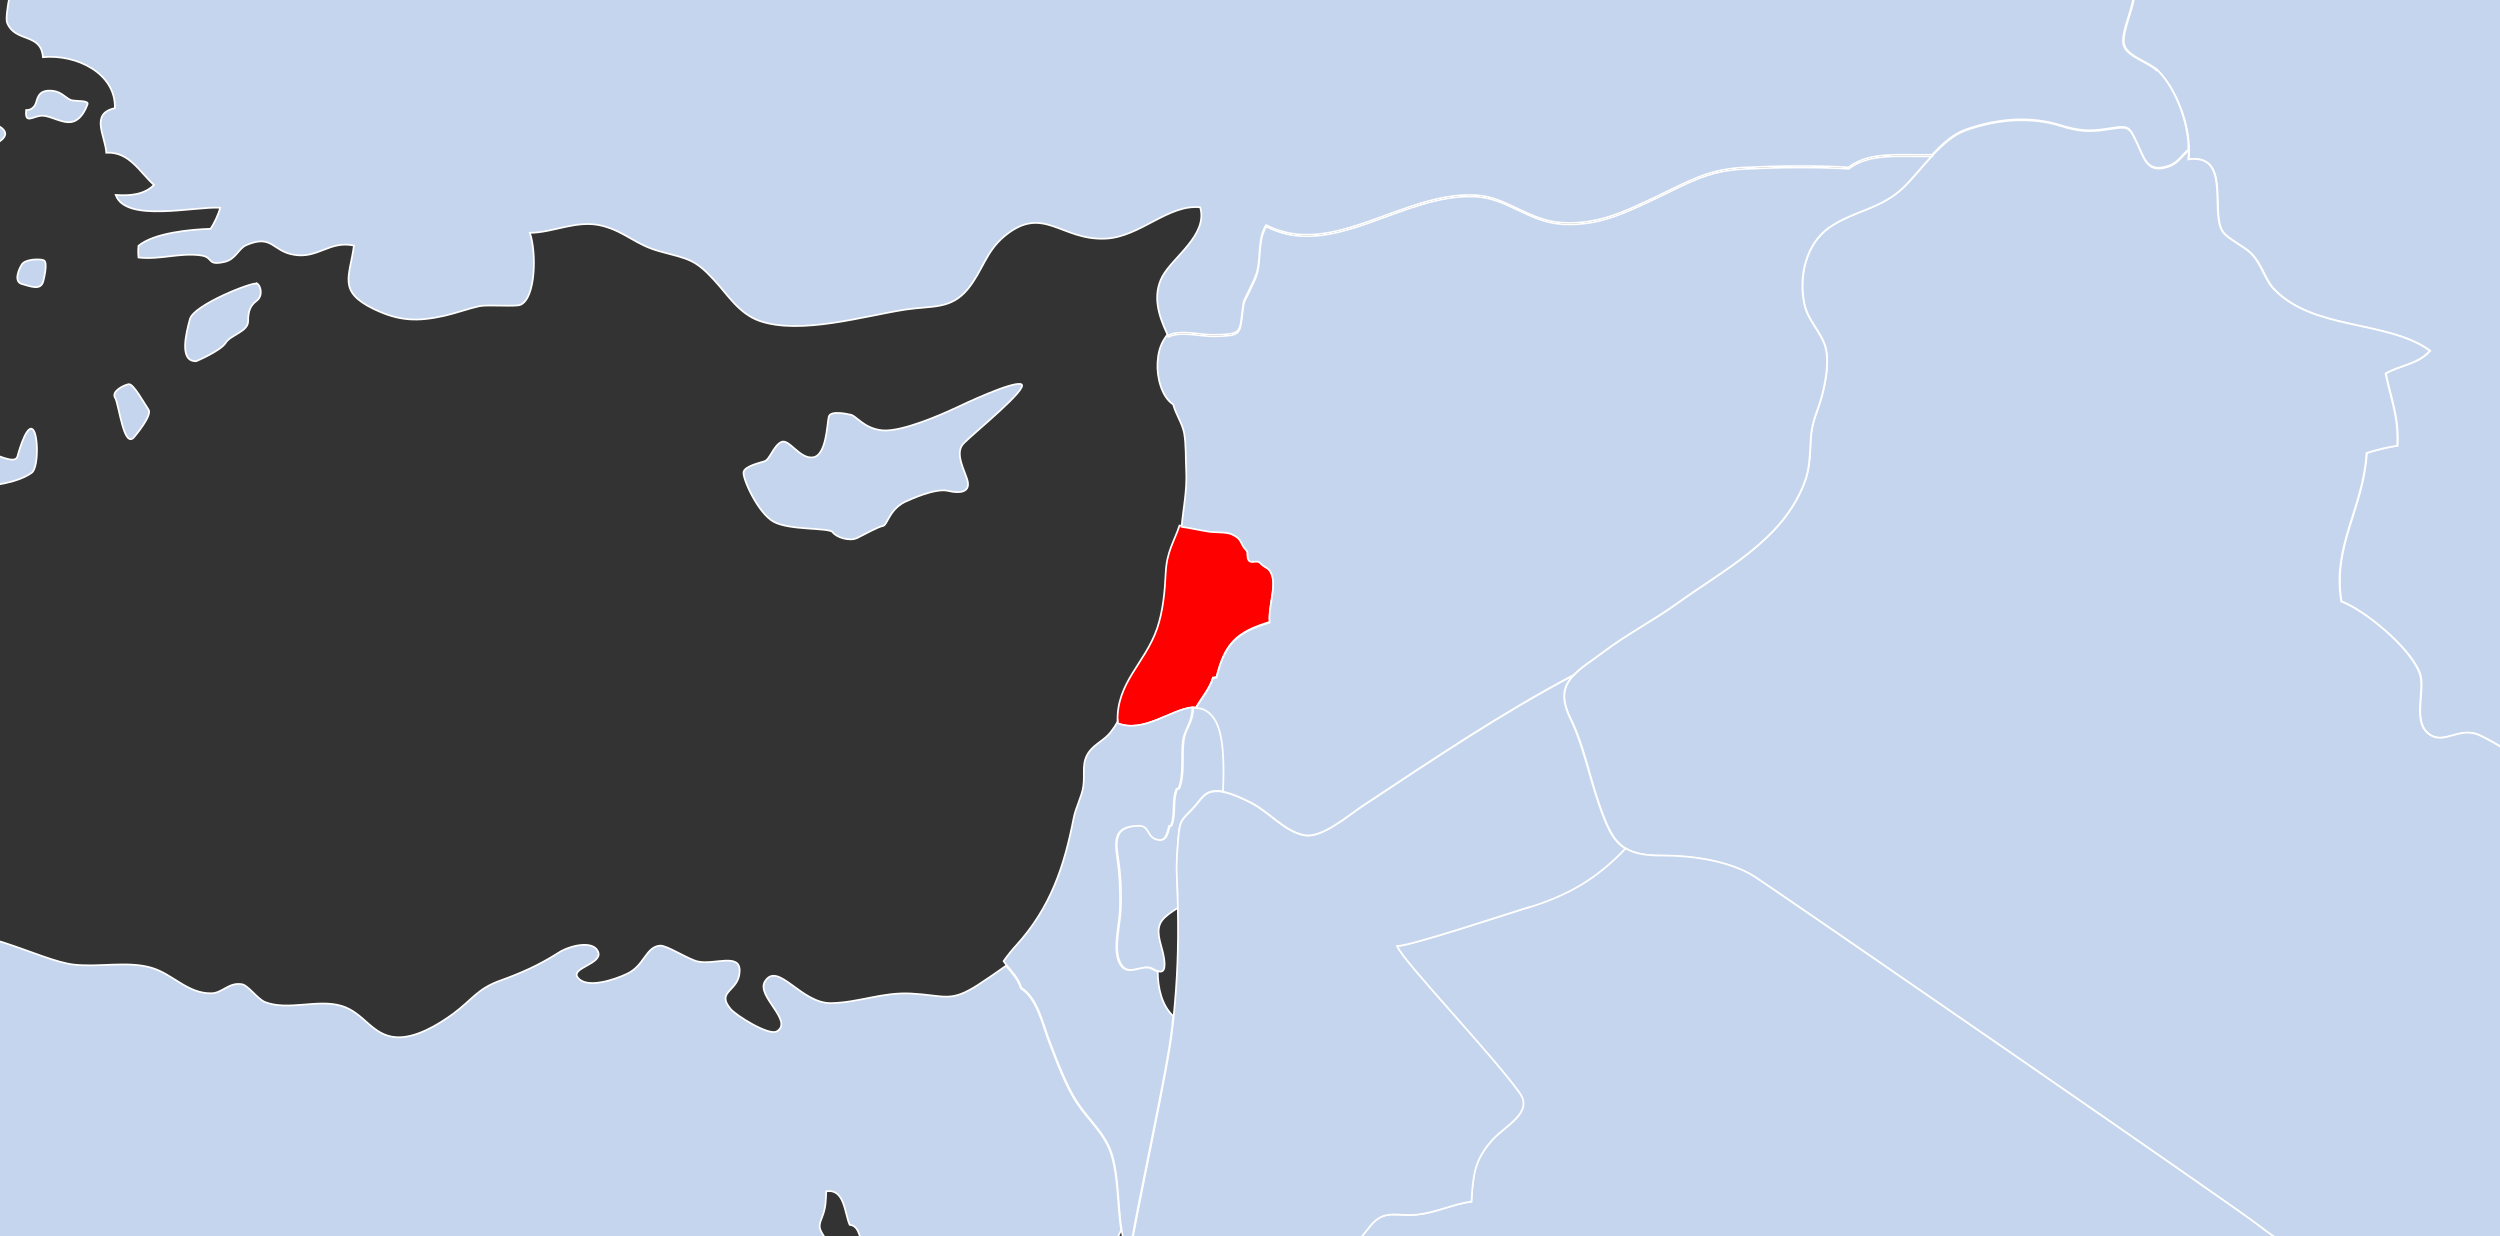
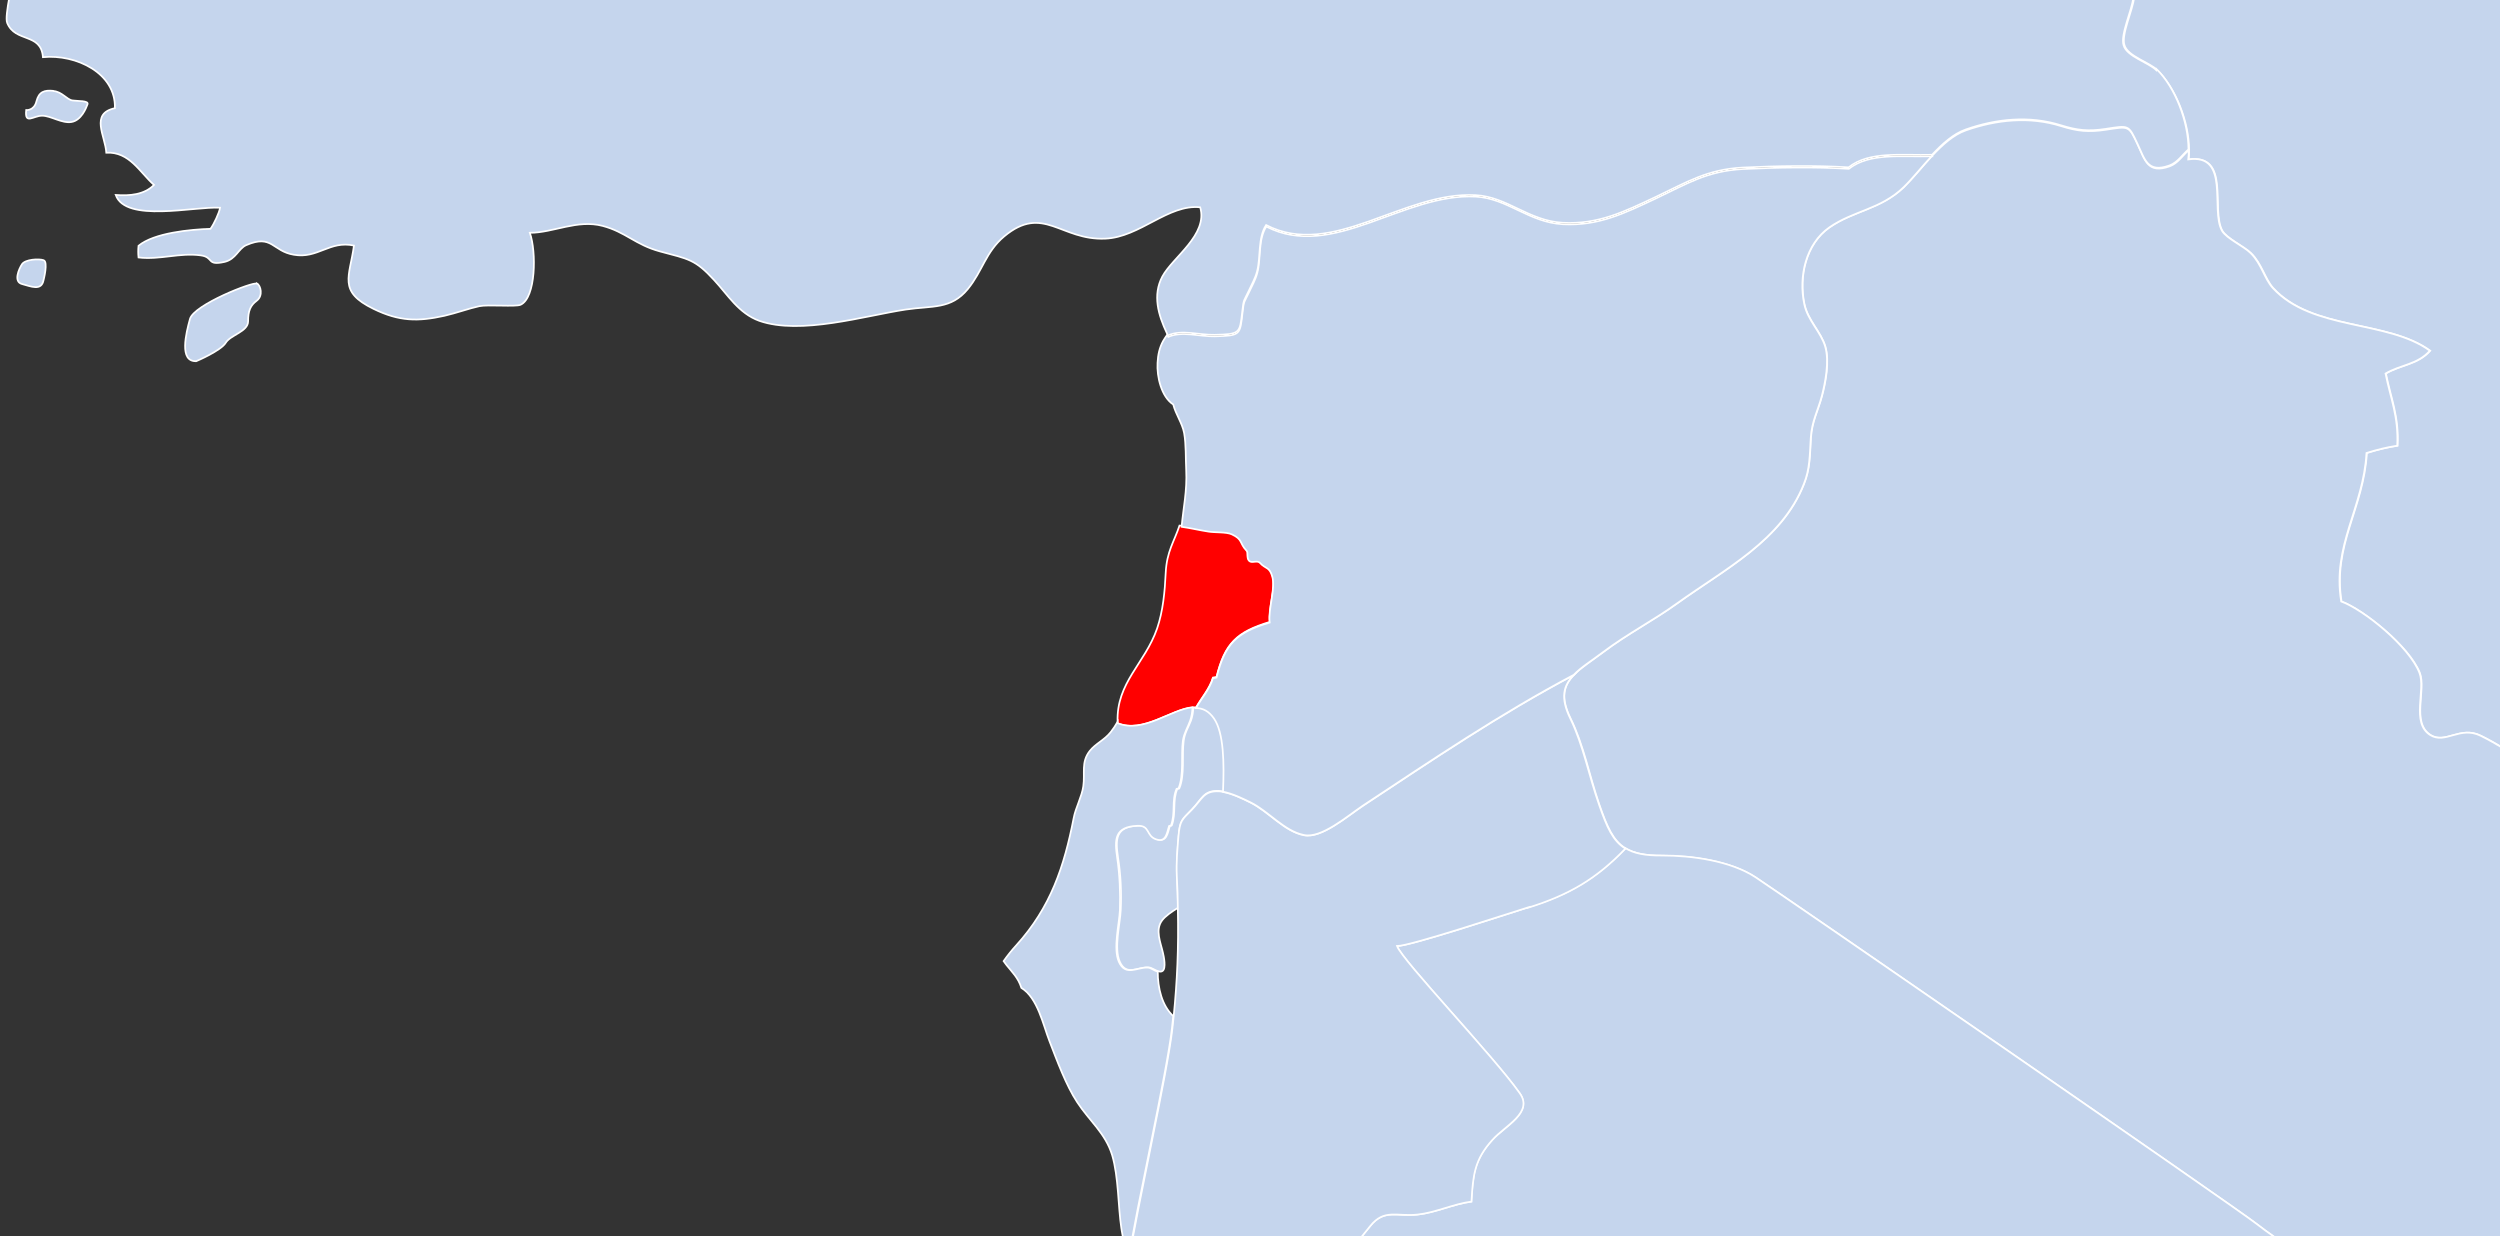
<svg xmlns="http://www.w3.org/2000/svg" width="1440" height="712" viewBox="0 0 1440 712" fill="none">
  <rect x="0" y="0" width="1440" height="712" fill="#333333" stroke="none" />
  <g clip-path="url(#clip0_1_32134)">
    <path d="M2640.73 901.798C2633.14 908.302 2630.97 901.799 2625.3 899.27C2618.44 896.259 2612.78 897.703 2606.03 900.233C2600.37 902.28 2592.9 902.28 2587.48 904.568C2582.29 906.736 2578.08 913.12 2573.02 915.77C2562.42 921.431 2556.88 922.515 2551.94 934.077C2547.6 944.194 2551.21 955.516 2542.9 963.586C2540.37 971.896 2545.55 982.254 2545.55 991.89C2545.55 1002.61 2540.25 1009.59 2541.09 1019.95C2533.74 1026.94 2522.18 1029.47 2511.7 1026.58C2506.03 1025.01 2496.76 1020.43 2491.82 1017.18C2485.79 1013.21 2481.82 1002.13 2472.78 1003.69C2473.99 1016.7 2461.82 1013.69 2455.19 1012.36C2447.24 1010.8 2437 1010.08 2428.57 1008.39C2422.3 1007.07 2410.86 1005.38 2402.91 1003.45C2394.59 1001.4 2387.73 995.383 2379.42 993.938C2369.54 992.251 2359.06 992.974 2349.18 992.372C2345.32 992.131 2339.06 992.733 2335.68 991.167C2332.31 989.601 2330.26 984.061 2327.25 982.616C2316.65 977.678 2314.72 986.349 2305.2 989.963C2293.64 994.419 2292.67 987.674 2282.91 984.061C2273.76 980.689 2261.11 982.375 2251.35 981.411C2246.41 980.929 2239.66 980.688 2235.21 979.243C2230.63 977.798 2229.54 973.342 2223.52 972.619C2221.71 939.497 2199.3 903.484 2184 875.301C2172.8 873.735 2168.1 862.534 2153.65 865.305C2144.25 867.111 2133.65 873.615 2125.33 878.433C2115.33 884.093 2104.85 885.659 2094.85 890.718C2084.01 896.258 2072.08 901.196 2062.32 907.098C2059.43 935.884 2039.92 918.059 2026.42 909.628C2017.39 903.967 2009.2 902.762 1998.59 902.04C1990.64 901.558 1976.91 904.087 1969.32 902.04C1959.56 899.51 1960.76 889.995 1953.53 884.816C1946.55 879.758 1934.14 881.805 1926.31 879.035C1919.32 876.505 1911.13 871.206 1905.47 866.87C1895.59 859.162 1897.03 856.271 1896.31 843.624C1895.47 827.726 1887.39 834.832 1874.02 830.255C1865.35 827.365 1858.36 820.741 1849.69 817.609C1838.6 813.755 1791.86 820.62 1793.18 803.276C1783.54 796.531 1779.45 780.152 1775.35 769.794C1769.69 754.979 1760.53 752.931 1751.74 740.766C1756.92 739.442 1761.26 735.949 1757.76 730.047C1742.46 729.083 1737.4 729.204 1733.55 714.029C1730.54 702.225 1727.52 695.36 1720.42 684.64C1709.69 668.622 1700.66 646.941 1685 635.981C1682.59 638.872 1679.82 640.678 1678.37 644.171C1663.19 645.616 1659.21 657.299 1644.16 647.182C1631.63 638.872 1630.9 621.528 1615.24 623.816C1617.65 636.944 1625.24 646.46 1606.81 650.796C1586.81 655.493 1599.1 635.379 1582.35 635.5C1581.63 635.5 1580.79 635.5 1579.82 635.62C1577.89 627.189 1569.34 627.43 1563.8 623.576C1558.01 619.601 1554.64 612.976 1551.63 606.472C1547.65 597.921 1548.02 588.768 1548.02 588.768C1548.5 585.997 1548.02 582.625 1547.78 579.855C1515.37 575.639 1512.72 535.893 1536.93 517.345C1532.59 509.998 1527.65 502.169 1525.85 493.738C1506.09 485.548 1499.58 463.025 1482.12 454.956C1463.56 446.404 1448.26 433.276 1428.99 423.761C1417.18 417.979 1408.75 428.699 1400.07 423.4C1388.75 416.294 1397.66 397.384 1393.81 387.507C1387.66 372.211 1361.52 351.254 1348.75 346.437C1343.45 314.038 1361.52 292.719 1363.33 260.923C1369.59 258.995 1374.29 257.791 1381.04 256.707C1381.88 239.845 1377.18 229.607 1374.29 215.154C1383.09 209.975 1392.6 210.095 1399.83 202.026C1375.37 184.2 1332 190.584 1309.35 165.893C1304.54 160.473 1302.85 151.921 1296.58 145.778C1292.61 141.924 1282.61 137.348 1280.08 132.892C1273.33 120.847 1285.14 88.448 1260.68 91.82C1260.92 90.134 1260.92 88.327 1260.92 86.521C1260.92 70.502 1253.21 50.629 1242.49 40.271C1237.91 35.815 1225.62 32.442 1223.7 26.059C1221.65 19.916 1228.64 5.583 1229.24 -1.523C1231.77 -27.659 1216.47 -31.875 1212.73 -54.638C1211.41 -63.31 1211.53 -75.234 1209.12 -84.026C1206.47 -93.3 1198.4 -98.118 1200.2 -109.199C1206.71 -110.765 1213.22 -111.969 1219.72 -113.535C1220.32 -122.568 1216.35 -137.262 1225.5 -140.755C1226.95 -141.357 1228.27 -141.477 1229.48 -141.357C1232.97 -141.116 1235.74 -138.948 1238.39 -136.419C1241.77 -133.408 1244.9 -130.035 1249.12 -129.433C1256.35 -108.476 1263.57 -95.107 1287.55 -89.085C1288.87 -54.879 1363.81 -54.638 1382.72 -65.96C1389.95 -70.296 1391.64 -79.931 1397.78 -85.712C1402.84 -90.651 1413.32 -94.505 1419.35 -100.768C1425.85 -107.392 1431.64 -113.053 1439.95 -116.786C1449.23 -120.882 1458.62 -116.787 1462.36 -129.433C1473.68 -124.013 1482.12 -111.969 1485.49 -100.647C1468.26 -94.505 1487.9 -81.617 1496.09 -78.245C1458.98 -63.19 1496.09 -42.835 1513.68 -32.477C1518.98 -29.465 1525.61 -25.732 1531.51 -21.275C1535.85 -18.023 1539.7 -14.29 1542.11 -10.074C1550.43 4.379 1540.67 15.7 1542.84 31.358C1560.06 29.069 1554.76 38.825 1564.04 45.088C1570.18 49.183 1583.07 51.472 1590.18 51.833C1601.51 52.435 1610.66 47.136 1618.98 48.582C1625.6 49.786 1634.4 57.855 1642.95 59.542C1639.82 87.725 1673.67 92.664 1694.15 98.084C1719.21 104.708 1738.61 117.716 1767.88 116.029C1791.98 114.584 1816.19 105.069 1841.13 101.336C1853.3 99.529 1866.07 95.433 1879.68 97.601C1891.85 99.528 1901.01 106.274 1914.14 101.095C1915.59 82.185 1906.07 68.695 1902.57 52.074C1903.18 52.436 1903.78 52.797 1904.5 53.038C1912.69 37.501 1937.51 49.304 1949.68 39.548C1955.22 35.092 1956.31 27.384 1959.8 21.482C1964.98 12.81 1969.08 13.653 1977.03 9.317C1990.16 2.091 2001.97 -8.147 2015.1 -15.133C2030.64 -23.444 2049.07 -12.604 2065.94 -15.253C2065.58 -20.071 2067.02 -22.6 2069.55 -25.13C2068.95 -43.196 2108.47 -30.67 2116.18 -26.454C2130.15 -18.626 2141.72 -6.461 2157.5 -2.727C2157.5 -2.125 2157.74 -1.402 2157.86 -0.68C2175.69 3.054 2195.69 23.89 2213.76 20.277C2225.45 17.989 2231.83 12.931 2243.52 20.037C2253.28 25.939 2257.86 32.804 2271.11 29.07C2269.06 38.826 2264 45.089 2275.32 50.629C2284.12 54.965 2296.05 50.629 2305.56 52.074C2321.59 54.604 2331.1 68.093 2339.42 80.138C2345.44 88.689 2345.08 96.879 2355.56 99.649C2365.08 102.179 2376.4 97.722 2386.16 99.649C2407.85 103.985 2403.03 124.821 2403.27 143.611C2403.39 156.016 2407.97 168.422 2414.96 178.9C2412.91 184.2 2413.27 194.197 2413.03 198.653C2412.67 206.241 2411.94 215.636 2413.03 223.103C2414.23 230.209 2418.81 234.665 2415.92 242.976C2413.15 250.443 2392.19 261.765 2383.99 258.754C2383.03 269.112 2400.14 269.714 2399.78 280.554C2399.65 285.01 2393.75 289.347 2392.19 292.478C2388.69 299.585 2389.78 296.333 2390.26 303.8C2391.46 324.998 2397.12 347.641 2423.99 345.473C2425.56 362.335 2399.77 369.321 2400.86 388.11C2401.7 402.443 2417.36 418.341 2422.55 432.312C2424.95 438.696 2429.53 449.777 2430.26 456.401C2430.74 461.46 2427.97 463.266 2427.73 466.157C2427.49 470.252 2428.21 471.817 2429.05 477.117C2430.02 483.621 2429.05 498.917 2432.66 504.096C2438.69 512.768 2448.57 510.118 2458.33 510.118C2472.66 510.118 2485.8 509.516 2498.45 515.177C2502.06 529.63 2509.53 544.806 2510.97 560.102C2511.7 567.208 2512.9 581.18 2510.01 587.322C2507.24 593.344 2500.01 596.114 2497.48 602.859C2497.48 602.859 2498.69 610.688 2490.13 616.349C2481.46 622.01 2475.19 632.488 2470.25 640.437C2465.43 648.025 2456.52 655.132 2453.63 662.599C2454.23 662.72 2454.71 662.84 2455.31 662.96C2456.16 672.234 2467.6 684.76 2472.42 690.782C2480.01 700.056 2484.83 708.006 2490.98 717.762C2496.64 726.916 2503.5 737.996 2511.21 745.464C2518.32 752.45 2536.15 752.209 2538.8 763.651C2549.04 769.553 2562.06 764.614 2571.93 770.034C2576.27 772.443 2579.28 777.02 2583.86 779.188C2588.32 781.235 2598.08 779.67 2600.25 783.885C2601.09 785.692 2598.92 798.699 2599.28 802.192C2600.01 808.214 2601.69 813.514 2603.14 819.416C2606.15 831.219 2604.34 843.263 2609.52 854.344C2616.63 855.307 2622.17 850.851 2629.28 853.862C2631.81 854.946 2642.65 861.089 2643.98 863.016C2646.75 866.87 2646.03 878.914 2646.27 883.611C2646.63 889.754 2646.51 897.342 2641.21 901.919L2640.73 901.798Z" fill="#C5D5ED" stroke="white" stroke-miterlimit="10" />
    <path d="M1582.11 635.379C1579.58 642.003 1576.81 648.507 1573.32 651.638C1571.87 652.843 1570.43 653.807 1568.86 654.409C1555.61 659.347 1536.57 643.689 1522.24 649.47C1508.38 655.252 1491.27 663.081 1485.25 678.497C1481.64 687.771 1483.2 695.72 1476.7 704.513C1472 710.896 1465.37 718.845 1459.95 724.145C1459.59 724.506 1459.11 724.868 1458.63 725.229C1446.7 734.383 1419.95 729.806 1403.45 729.806C1384.17 729.806 1360.92 733.058 1342.37 728.601C1327.79 724.988 1312.25 714.63 1299.96 705.115C1286.83 694.877 1026.12 515.056 1011.3 505.421C996.845 495.906 974.437 492.895 957.57 492.895C947.812 492.895 941.306 491.57 936.366 488.679C929.138 484.343 925.644 476.154 921.186 463.387C915.404 446.645 912.271 429.301 904.681 413.884C898.658 401.599 900.706 394.734 906.609 388.712C910.706 384.496 916.729 380.642 923.356 375.704C937.692 364.864 952.269 357.517 966.123 347.52C993.953 327.526 1026.36 311.267 1039.13 278.748C1042.63 270.076 1042.5 262.367 1043.11 252.25C1043.71 242.494 1047.2 236.713 1049.49 228.041C1051.54 220.573 1053.95 208.168 1051.42 199.616C1048.89 191.065 1041.42 184.681 1039.37 175.166C1036 159.268 1040.22 140.358 1053.83 130.964C1067.93 121.208 1083.22 120.606 1096.6 107.839C1101.9 102.66 1107.2 95.915 1112.98 89.652C1118.89 83.389 1125.15 77.608 1132.38 75.078C1149.85 68.936 1169 66.889 1187.32 72.67C1196.59 75.561 1202.86 76.283 1213.1 74.717C1226.47 72.67 1226.11 72.188 1231.41 83.509C1235.51 92.181 1237.07 100.372 1249.72 95.795C1254.42 94.109 1257.19 89.531 1260.69 86.52C1260.69 88.327 1260.69 90.134 1260.45 91.82C1284.9 88.448 1273.09 120.847 1279.84 132.891C1282.37 137.348 1292.37 141.804 1296.35 145.778C1302.61 151.921 1304.3 160.593 1309.12 165.893C1331.77 190.583 1375.14 184.2 1399.59 202.025C1392.36 210.095 1382.85 209.974 1374.05 215.153C1376.94 229.606 1381.64 239.844 1380.8 256.706C1374.05 257.79 1369.35 258.995 1363.09 260.922C1361.28 292.719 1343.21 314.037 1348.51 346.436C1361.4 351.134 1387.55 372.211 1393.57 387.507C1397.42 397.263 1388.51 416.293 1399.83 423.4C1408.51 428.819 1416.94 417.979 1428.75 423.76C1448.02 433.275 1463.33 446.404 1481.88 454.955C1499.35 462.905 1505.85 485.548 1525.61 493.738C1527.42 502.169 1532.48 509.998 1536.69 517.345C1512.48 535.893 1515.13 575.639 1547.54 579.855C1547.9 582.625 1548.26 585.997 1547.78 588.767C1547.78 588.767 1547.54 597.921 1551.39 606.472C1554.4 613.096 1557.9 619.601 1563.56 623.575C1569.1 627.43 1577.78 627.068 1579.58 635.62C1580.55 635.499 1581.39 635.499 1582.11 635.499V635.379Z" fill="#C5D5ED" stroke="white" stroke-miterlimit="10" />
    <path d="M2111.6 1329.01C2109.31 1368.15 2115.09 1404.53 2076.06 1420.55C2050.16 1431.14 1981.61 1453.91 1905.35 1477.39C1786.56 1514.13 1649.34 1553.15 1626.21 1552.19C1589.22 1613.49 1540.31 1676.61 1506.09 1720.69C1505.85 1695.28 1505.97 1671.19 1483.56 1657.34C1467.18 1647.22 1441.64 1640.71 1422.96 1632.89C1404.89 1625.42 1381.88 1613.25 1362.12 1610.24C1348.39 1608.07 1337.31 1612.29 1324.54 1606.15C1313.57 1600.85 1318.99 1585.19 1298.87 1591.21C1293.21 1612.29 1267.07 1625.9 1291.4 1649.51C1285.38 1663.48 1273.09 1687.09 1252.49 1680.82C1250.93 1679.74 1249.48 1678.65 1248.28 1677.81C1240.93 1671.67 1240.81 1667.09 1234.9 1656.85C1228.76 1646.38 1232.97 1633.01 1213.22 1636.98C1217.07 1616.51 1194.54 1601.09 1182.98 1588.8C1177.56 1583.02 1167.92 1578.33 1162.01 1570.62C1154.3 1560.5 1155.27 1555.32 1149.25 1544.36C1138.64 1525.21 1128.88 1519.91 1122.38 1495.46C1116.96 1475.11 1108.4 1461.25 1097.56 1444.51C1095.87 1442.95 1092.98 1444.75 1091.05 1443.79C1089.13 1434.52 1081.3 1430.06 1071.54 1429.1C1070.81 1412.23 1054.79 1415.61 1048.65 1403.08C982.386 1411.51 965.038 1302.03 963.472 1258.55C962.508 1230.73 948.292 1207.36 936.485 1180.62C927.45 1160.27 909.137 1133.29 890.584 1114.14C889.62 1113.17 890.584 1111.13 889.862 1110.04C876.85 1094.02 864.561 1121 846.731 1111.73C837.815 1107.15 833.96 1093.66 832.033 1087.04C828.901 1075.96 834.804 1068.73 834.202 1060.9C832.636 1041.51 819.745 1027.3 810.348 1011.28C792.759 981.411 760.109 959.731 750.592 924.441C749.266 924.2 747.821 923.959 746.496 923.598C742.52 898.305 713.365 873.494 701.438 848.441C693.607 831.941 661.441 788.22 641.562 804.119C637.707 785.691 636.381 744.74 650.116 726.674C649.995 727.878 649.874 728.842 649.754 729.685C650.477 729.926 651.2 730.167 652.044 730.408C668.549 735.346 721.437 745.102 735.773 746.306C755.531 747.992 777.097 721.254 789.144 706.198C797.216 696.081 804.564 700.899 816.491 699.574C826.732 698.49 837.214 693.432 847.454 692.107C848.297 676.57 849.261 667.898 859.502 656.576C866.971 648.386 883.234 640.919 875.283 629.718C859.983 608.038 807.937 553.597 804.564 544.925C812.154 544.925 867.694 526.618 880.464 522.523C903.836 515.176 919.619 506.022 936.244 488.558C941.063 491.569 947.689 492.894 957.448 492.774C974.435 492.774 996.722 495.785 1011.18 505.3C1026 515.056 1286.71 694.757 1299.84 704.994C1312.25 714.63 1327.67 724.987 1342.25 728.48C1360.8 732.936 1384.05 729.685 1403.33 729.685C1419.95 729.685 1446.58 734.262 1458.5 725.108C1461.27 726.433 1464.05 727.878 1466.82 728.601C1475.01 730.889 1482.72 733.539 1491.27 735.345C1505.01 738.236 1522.48 743.776 1533.92 751.123C1535.37 758.952 1533.8 768.588 1536.57 775.935C1543.68 775.694 1552.23 768.949 1558.5 765.456C1562.72 763.168 1567.05 760.037 1571.27 758.23C1573.56 757.266 1576.45 757.145 1579.46 757.025C1583.68 759.795 1588.5 761.843 1593.44 762.927C1599.46 777.742 1607.41 803.276 1617.89 811.827C1617.77 835.434 1649.1 828.086 1661.99 837.722C1658.73 838.685 1656.08 840.011 1652.95 841.215C1653.07 848.683 1669.34 863.738 1675 869.64C1684.52 879.516 1692.35 887.947 1700.78 897.703C1712.34 911.193 1716.56 918.9 1718.37 936.244C1720.06 952.143 1715.96 959.972 1722.83 975.148C1728.73 988.517 1742.1 994.659 1749.69 1005.14C1758.25 1016.94 1759.93 1035.37 1768.01 1045.49C1770.17 1048.14 1773.06 1050.54 1776.32 1052.71C1784.63 1058.01 1795.71 1061.75 1804.15 1065.12C1813.79 1068.97 1818.48 1070.42 1821.13 1072.83C1824.87 1075.96 1824.99 1080.66 1828.97 1094.63C1834.27 1094.63 1837.64 1097.64 1842.34 1098C1841.86 1098.24 1841.49 1098.48 1841.01 1098.84C1823.78 1111.25 1855.35 1151.96 1860.17 1168.34C1869.44 1200.01 1889.08 1200.98 1918.84 1209.77C1949.08 1218.8 1978.72 1222.66 2011.73 1224.46C2027.63 1225.31 2044.74 1225.43 2060.64 1224.46C2076.66 1223.5 2085.46 1212.06 2098.11 1212.78C2098.11 1213.5 2098.11 1214.23 2098.11 1214.95C2097.99 1234.82 2111.36 1247.71 2112.08 1268.43C2112.8 1288.42 2112.68 1309.14 2111.6 1328.89V1329.01Z" fill="#C5D5ED" stroke="white" stroke-miterlimit="10" />
    <path d="M731.319 358.241C712.284 364.023 705.537 370.527 700.718 389.918C700.115 390.038 699.393 390.159 698.67 390.279C696.743 396.783 692.044 401.962 688.911 407.503C688.188 407.503 687.587 407.503 686.864 407.503C674.455 408.707 658.431 422.558 643.733 416.657C643.733 416.416 643.733 416.175 643.733 415.934C642.89 393.17 659.516 382.209 666.503 361.975C669.876 352.099 670.961 340.657 671.443 329.937C672.045 317.532 676.383 311.871 679.395 302.717C679.877 302.717 680.238 302.718 680.72 302.958C685.9 303.681 690.718 304.885 696.26 305.728C699.633 306.21 706.5 305.728 709.633 307.294C716.138 310.305 713.971 312.232 718.187 316.809C719.272 317.893 717.946 320.904 719.633 322.591C721.079 324.156 724.091 321.868 725.898 323.795C729.03 327.288 731.319 325.963 732.885 331.383C735.054 338.489 730.476 350.171 731.439 358.121L731.319 358.241Z" fill="#FF0000" stroke="white" stroke-miterlimit="10" />
    <path d="M704.576 455.919C703.733 455.799 702.888 455.679 702.165 455.558C693.25 455.197 692.528 460.015 686.625 466.157C680.842 472.179 679.637 472.3 678.915 481.454C678.312 488.801 677.588 496.749 677.95 504.096C678.191 510.721 678.432 516.984 678.553 522.886C674.939 525.054 671.083 527.824 669.397 530.112C665.18 535.653 668.554 542.879 669.879 548.901C670.361 550.949 671.806 557.693 669.638 559.259C669.035 559.741 668.193 559.741 667.349 559.5C665.422 559.019 663.373 557.332 661.565 557.212C655.542 556.851 648.795 562.632 644.94 553.839C641.566 546.131 645.181 532.16 645.543 524.211C646.025 514.093 645.543 503.615 643.976 493.859C642.41 483.26 642.53 476.154 655.421 475.551C663.131 475.19 660.361 481.333 666.505 483.38C672.047 485.187 672.529 480.008 673.854 475.672C674.216 475.672 674.456 475.672 674.938 475.431C677.588 468.205 675.179 461.219 678.191 454.233C678.552 454.233 678.915 454.113 679.276 454.113C682.529 446.525 680.722 434.962 681.806 426.652C682.408 421.954 684.456 419.064 686.022 414.969C686.866 412.56 687.227 410.151 687.347 407.622C688.07 407.622 688.673 407.622 689.396 407.622C693.372 407.622 696.865 409.308 699.757 413.644C705.419 421.834 705.66 439.539 704.938 455.799L704.576 455.919Z" fill="#C5D5ED" stroke="white" stroke-miterlimit="10" />
    <path d="M880.587 522.524C867.696 526.499 812.277 544.926 804.687 544.926C807.94 553.598 860.105 608.039 875.406 629.719C883.357 640.92 866.973 648.267 859.624 656.577C849.384 667.899 848.42 676.691 847.577 692.108C837.336 693.433 826.854 698.491 816.614 699.575C804.687 700.9 797.339 696.082 789.267 706.2C777.22 721.255 755.654 747.994 735.896 746.307C721.559 745.103 668.671 735.347 652.166 730.409C651.805 728.964 651.322 727.398 650.84 725.952C650.84 725.952 650.6 725.229 650.479 724.868C654.335 698.732 672.526 617.554 675.297 592.381C675.538 590.093 675.779 587.684 676.02 585.516C678.068 564.92 678.911 546.613 678.429 523.126C678.429 517.225 678.189 510.962 677.828 504.337C677.466 496.87 678.188 489.041 678.791 481.694C679.634 472.54 680.719 472.3 686.501 466.398C692.525 460.256 693.247 455.438 702.042 455.799C702.885 455.799 703.609 455.919 704.452 456.16C709.753 457.124 715.897 460.014 720.354 462.303C730.956 467.602 739.631 478.804 751.076 481.092C761.075 483.139 776.134 470.011 784.929 464.23C825.047 437.732 863.721 411.476 906.489 388.833C900.586 394.855 898.538 401.72 904.561 414.005C912.031 429.422 915.163 446.765 921.066 463.507C925.524 476.394 929.018 484.465 936.246 488.8C919.5 506.265 903.838 515.418 880.466 522.765L880.587 522.524Z" fill="#C5D5ED" stroke="white" stroke-miterlimit="10" />
    <path d="M686.863 407.742C686.742 410.271 686.38 412.681 685.536 415.089C684.09 419.184 682.043 422.075 681.32 426.772C680.236 435.083 682.043 446.525 678.79 454.233C678.429 454.233 678.068 454.233 677.706 454.354C674.695 461.34 677.224 468.325 674.453 475.551C674.092 475.551 673.731 475.672 673.37 475.792C672.044 480.128 671.561 485.307 666.019 483.501C659.875 481.453 662.647 475.19 654.936 475.672C642.046 476.274 641.924 483.501 643.49 493.979C644.936 503.856 645.418 514.334 645.057 524.331C644.695 532.28 641.082 546.251 644.455 553.96C648.31 562.632 655.057 556.971 661.081 557.332C662.888 557.332 664.936 559.26 666.863 559.621C666.863 569.136 669.273 579.253 675.778 585.275C675.537 587.564 675.296 589.852 675.055 592.141C672.284 617.434 653.972 698.492 650.238 724.628C648.551 719.328 646.865 714.269 646.021 708.368C646.021 708.368 646.021 707.886 645.901 707.524C643.973 694.757 644.334 678.016 640.599 665.369C636.744 652.723 627.468 645.617 620.481 634.898C614.096 625.262 608.794 610.809 604.457 599.608C600.842 590.334 597.71 574.796 588.313 569.015C586.506 563.234 583.133 560.103 579.76 555.887C579.158 555.164 578.676 554.442 578.073 553.599C580.362 550.347 582.772 547.336 585.422 544.445C605.18 522.645 613.011 499.038 618.432 471.215C619.516 465.314 623.13 458.93 623.974 452.908C625.058 445.079 622.649 439.177 627.588 432.674C630.962 428.338 636.142 426.29 639.756 421.714C641.202 419.907 642.527 417.86 643.732 415.812C643.732 416.053 643.732 416.294 643.732 416.535C658.55 422.557 674.454 408.585 686.863 407.381V407.742Z" fill="#C5D5ED" stroke="white" stroke-miterlimit="10" />
-     <path d="M822.998 1281.31C790.108 1272.88 750.352 1277.58 715.535 1277.58C594.457 1277.58 14.007 1281.92 -20.811 1281.67H-21.895C-26.593 1226.75 -48.761 743.174 -48.761 727.878C-48.761 708.968 -52.375 703.307 -58.399 688.011C-69.483 659.707 -41.894 640.074 -43.219 612.493C-43.822 598.642 -54.783 589.128 -52.494 573.831C-51.41 566.846 -47.677 554.922 -43.34 547.454C-41.532 544.323 -39.604 541.914 -37.797 540.951C-16.352 529.509 22.44 553.476 42.8 555.644C57.378 557.21 73.161 553.477 86.895 557.331C99.424 560.824 107.737 572.265 121.592 572.145C128.218 572.145 131.711 565.521 139.542 566.966C143.036 567.689 148.457 575.517 152.674 577.203C166.046 582.382 183.034 575.276 196.647 579.371C209.9 583.346 214.116 596.474 228.212 597.438C239.175 598.16 252.186 590.453 261.343 583.708C272.426 575.397 275.077 569.495 288.208 564.798C299.533 560.703 310.015 556.246 321.701 548.779C327.966 544.684 341.941 541.191 344.591 548.418C347.001 555.163 328.93 557.451 332.664 562.871C337.483 569.856 353.868 564.437 361.338 560.823C371.096 556.246 371.939 545.407 380.131 544.684C383.986 544.323 396.637 552.753 402.058 553.837C411.455 555.885 426.394 548.659 426.033 559.378C425.792 571.181 412.177 570.7 420.731 581.058C423.743 584.791 442.9 596.836 447.478 594.066C457.357 588.044 435.309 573.711 440.61 565.28C448.079 553.356 461.453 578.288 478.922 577.806C494.824 577.445 508.317 571.422 524.701 572.266C544.58 573.35 547.23 577.686 563.494 567.207C568.674 563.835 574.217 559.98 579.518 556.246C582.891 560.462 586.264 563.714 588.071 569.375C597.468 575.156 600.6 590.693 604.215 599.967C608.552 611.168 613.854 625.742 620.239 635.257C627.347 645.976 636.622 653.083 640.357 665.729C644.092 678.376 643.731 694.997 645.659 707.884C645.659 708.125 645.659 708.366 645.779 708.607C643.009 713.906 641.202 720.049 639.997 725.589C638.069 734.863 634.696 743.294 632.166 752.087C629.515 761.481 629.273 770.514 628.31 780.632C627.466 790.628 625.179 799.662 625.179 809.418C625.179 819.053 621.685 827.966 616.143 834.951C614.336 837.24 610.481 842.66 606.987 842.419C603.975 842.178 599.999 836.396 597.71 834.59C584.94 824.954 567.471 817.367 559.881 802.071C555.664 793.76 553.375 782.318 544.821 778.343C535.183 773.887 529.159 770.755 526.509 759.433C525.424 754.736 526.508 749.798 524.581 745.462C522.894 741.97 519.4 739.32 516.991 736.55C511.449 730.528 502.293 725.951 497.715 718.965C495.064 714.99 495.668 706.078 489.403 705.475C486.391 698.61 486.512 684.519 475.91 686.205C475.669 691.625 475.668 695.479 473.861 700.176C471.693 705.716 471.211 706.92 474.464 711.858C479.283 719.326 486.632 724.144 486.27 734.382C486.029 740.163 484.944 743.053 488.438 747.991C490.968 751.364 494.944 754.616 497.956 757.627C503.98 763.649 510.968 768.346 514.823 775.453C515.064 776.055 515.304 776.537 515.545 777.139C515.545 777.139 522.413 781.354 526.509 788.701C531.569 797.734 538.677 807.972 548.195 810.983C555.423 824.112 555.543 838.565 561.326 851.091C564.338 857.595 570.964 859.883 574.699 865.183C579.518 872.168 578.433 876.986 581.927 883.972C584.818 889.753 590.722 894.811 592.649 900.352C594.938 906.976 592.168 915.166 594.819 922.031C596.626 926.849 603.493 930.101 605.421 935.16C607.83 941.062 605.058 948.77 607.588 955.033C616.865 977.917 635.9 996.827 647.225 1019.59C658.309 1041.75 675.055 1061.26 689.391 1082.34C696.499 1092.82 702.402 1102.82 709.992 1112.93C715.052 1119.56 728.064 1132.57 731.678 1140.15C723.968 1138.23 716.137 1138.71 710.233 1144.49C711.318 1154.97 719.028 1162.8 721.076 1173.4C723.365 1185.68 721.919 1196.64 725.052 1208.32C730.232 1227.84 752.038 1254.45 765.411 1223.26C775.289 1227.84 788.422 1245.54 796.615 1253.73C801.795 1258.79 806.131 1264.33 810.83 1269.63C814.565 1273.97 818.42 1278.18 822.998 1281.67V1281.31Z" fill="#C5D5ED" stroke="white" stroke-miterlimit="10" />
    <path d="M-160.442 60.023C-150.924 56.53 -153.575 52.315 -157.671 44.486C-161.285 37.621 -161.767 33.646 -162.249 25.335C-163.092 8.473 -174.658 7.992 -187.669 1.247C-197.909 -3.932 -209.957 -10.195 -219.234 -16.579C-226.101 -21.396 -228.148 -22.962 -236.34 -25.01C-242.243 -26.455 -247.545 -31.393 -253.569 -31.634C-266.7 -46.208 -246.702 -38.62 -238.992 -42.474C-227.426 -48.135 -237.786 -58.854 -244.412 -62.829C-244.412 -62.829 -244.412 -65.117 -244.412 -65.237C-238.991 -67.044 -238.51 -71.983 -238.871 -77.162C-235.377 -77.162 -231.762 -75.114 -228.991 -72.705C-224.052 -68.49 -225.859 -68.971 -223.45 -63.551C-219.715 -54.88 -217.667 -51.868 -211.644 -60.902C-211.403 -65.117 -209.836 -74.271 -211.644 -78.004C-213.692 -82.34 -218.39 -81.979 -221.763 -84.388C-230.437 -90.772 -229.595 -99.925 -234.534 -107.392C-239.594 -108.476 -245.014 -109.079 -249.833 -111.367C-250.677 -124.496 -253.208 -126.904 -261.641 -136.299C-266.581 -141.719 -265.617 -139.912 -264.774 -145.332C-264.051 -149.909 -262.484 -152.8 -262.484 -157.979C-262.484 -163.158 -264.532 -167.614 -265.254 -170.986C-266.459 -177.129 -268.627 -172.914 -263.447 -178.815C-259.23 -183.633 -249.834 -193.871 -242.726 -192.666C-238.87 -188.451 -233.932 -175.804 -245.136 -177.972C-248.389 -167.614 -224.775 -162.435 -220.8 -154.967C-217.667 -149.186 -206.223 -121.364 -193.934 -134.131C-201.283 -140.755 -209.233 -147.982 -204.896 -158.701C-191.644 -157.015 -186.464 -144.368 -175.019 -141.237C-166.224 -138.828 -167.791 -144.007 -171.164 -150.632C-173.694 -155.69 -181.525 -159.544 -182.97 -164.241C-179.115 -163.88 -175.26 -163.278 -171.164 -163.519C-168.393 -163.639 -163.694 -166.289 -161.767 -166.048C-155.381 -165.446 -151.646 -159.062 -144.659 -159.062C-145.382 -167.734 -155.863 -175.563 -164.055 -177.852C-171.043 -179.899 -172.248 -177.49 -177.308 -182.91C-180.682 -186.403 -181.645 -191.221 -184.778 -193.871C-183.332 -199.893 -165.14 -196.882 -159.959 -200.134C-153.454 -204.108 -147.912 -215.912 -146.345 -222.897C-136.587 -224.584 -137.069 -219.645 -131.648 -216.634C-126.588 -213.864 -118.998 -215.911 -113.456 -213.141C-106.83 -220.729 -96.709 -224.704 -97.673 -235.905C-90.204 -235.544 -92.855 -231.689 -89.602 -228.558C-86.831 -225.908 -83.217 -226.751 -82.133 -222.295C-70.085 -221.693 -57.315 -223.018 -45.628 -221.332C-40.328 -220.489 -35.87 -216.755 -30.81 -215.068C-29.244 -214.587 -27.678 -214.105 -26.111 -213.864C-25.75 -216.153 -23.22 -215.791 -20.208 -218.682C-18.04 -220.729 -14.184 -225.667 -12.618 -228.678C-9.606 -234.46 -14.064 -237.712 -13.702 -243.252C-13.1 -251.924 -1.896 -255.297 2.803 -260.476C7.983 -266.136 8.947 -281.914 -1.413 -282.998C-2.618 -284.805 -6.113 -286.491 -6.956 -288.418C-8.282 -291.188 -6.594 -293.477 -6.353 -296.367C-6.112 -299.017 -6.354 -303.353 -7.198 -306.966C-16.233 -301.787 -23.582 -295.524 -28.04 -282.637C-31.292 -273.242 -24.666 -264.932 -34.184 -259.512C-41.051 -255.537 -54.544 -257.464 -62.495 -256.139C-69.965 -254.935 -75.506 -252.044 -83.337 -252.646C-90.204 -253.249 -97.433 -259.15 -104.42 -257.585C-112.613 -255.898 -115.383 -247.347 -125.262 -250.84C-129.118 -252.285 -129.118 -256.019 -131.889 -257.344C-136.106 -259.271 -138.635 -258.789 -143.213 -259.753C-171.043 -265.534 -197.548 -251.081 -228.51 -252.646C-228.51 -253.128 -228.63 -253.61 -228.75 -254.092C-231.039 -252.045 -233.45 -250.117 -236.1 -248.793C-239.956 -246.986 -243.81 -246.504 -248.388 -245.059C-249.592 -244.698 -251.883 -247.106 -254.172 -246.143C-256.099 -245.3 -256.942 -239.88 -258.388 -239.277C-274.652 -231.569 -294.771 -240.121 -310.915 -230.726C-315.011 -228.317 -317.42 -227.354 -320.673 -224.583C-323.685 -222.054 -324.408 -217.237 -327.661 -215.671C-331.155 -214.105 -337.781 -215.912 -341.516 -214.828C-344.528 -213.985 -350.551 -209.89 -353.081 -208.203C-357.78 -204.951 -360.551 -201.218 -362.599 -197.122C-366.936 -188.089 -367.057 -177.49 -374.526 -167.253C-384.887 -153.04 -399.464 -152.197 -408.138 -137.262C-412.475 -129.795 -412.234 -121.846 -416.932 -114.258C-421.992 -106.309 -423.799 -106.068 -426.089 -109.44C-427.293 -100.889 -427.053 -91.856 -422.234 -85.833C-415.246 -77.282 -401.753 -74.271 -394.765 -64.756C-386.814 -54.036 -384.886 -41.992 -375.007 -32.236C-366.092 -23.323 -359.587 -13.568 -356.455 -2.246C-354.648 4.258 -354.285 9.678 -346.455 10.641C-339.347 11.364 -336.576 3.535 -329.95 3.295C-322.841 2.933 -319.228 11.003 -312.602 12.448C-303.084 14.495 -304.77 8.112 -297.06 5.944C-289.711 4.017 -284.289 11.003 -278.506 13.05C-272.242 15.218 -265.255 14.737 -258.629 16.061C-245.618 18.591 -237.546 30.153 -224.053 31.719C-227.185 35.212 -232.486 37.38 -237.425 39.066C-239.714 49.424 -245.617 38.946 -248.749 36.416C-253.809 32.321 -257.665 33.285 -264.412 31.84C-276.218 29.31 -281.519 18.591 -294.41 17.868C-303.446 17.386 -302.963 21.24 -309.228 24.974C-316.577 29.31 -318.625 26.901 -325.733 24.493C-334.166 21.723 -331.877 21.843 -337.178 28.828C-340.912 33.767 -342.238 36.898 -349.225 38.103C-351.635 52.435 -338.985 63.395 -328.263 70.02C-321.275 74.356 -298.747 85.677 -301.759 96.517C-303.084 96.276 -304.77 96.879 -306.096 96.758C-306.819 105.792 -310.071 113.982 -304.529 122.292C-299.469 129.88 -291.036 132.891 -287.783 142.044C-285.012 134.577 -285.374 129.278 -283.929 121.449C-275.013 119.522 -275.255 124.099 -272.122 130.482C-268.749 137.107 -266.46 135.782 -261.159 139.636C-250.557 147.465 -260.436 163.363 -249.352 170.71C-248.991 163.724 -244.775 156.859 -243.69 149.753C-242.606 141.924 -242.003 133.252 -231.04 135.299C-226.582 147.223 -214.896 156.378 -203.571 160.713C-204.415 156.016 -208.872 152.643 -209.836 148.066C-211.041 141.924 -208.27 136.624 -209.957 130.843C-210.439 129.157 -213.691 127.953 -214.414 126.146C-215.499 123.617 -214.293 120.726 -215.498 118.076C-217.064 115.065 -222.124 111.934 -224.413 108.682C-228.509 103.142 -241.641 84.352 -228.991 83.63C-228.63 83.63 -215.739 88.447 -215.498 88.688C-211.884 92.783 -217.185 101.455 -207.186 98.444C-203.692 87.966 -190.681 97.722 -184.295 97.481C-183.091 95.554 -182.85 92.784 -183.332 90.495C-186.826 89.411 -191.644 84.232 -194.174 82.184C-197.427 79.414 -203.089 76.523 -206.101 72.91C-209.113 69.297 -211.763 65.082 -215.257 61.95C-219.233 58.578 -226.462 59.662 -218.872 53.76C-215.017 50.749 -207.186 51.592 -202.367 50.026C-197.307 48.461 -190.8 43.402 -185.018 45.45C-173.934 49.183 -173.814 65.202 -160.321 60.143L-160.442 60.023Z" fill="#C5D5ED" stroke="white" stroke-miterlimit="10" />
    <path d="M30.631 52.315C25.571 51.833 22.44 52.797 20.994 58.337C19.669 63.877 15.091 63.395 15.091 63.395C14.127 72.067 19.187 66.648 24.247 66.648C29.307 66.648 35.691 71.224 41.233 70.261C46.775 69.297 49.546 62.432 50.389 60.143C51.353 57.855 44.848 58.337 41.716 57.855C38.463 57.373 35.691 52.796 30.752 52.435L30.631 52.315Z" fill="#C5D5ED" stroke="white" stroke-miterlimit="10" />
-     <path d="M-9.727 85.797C-9.727 85.797 5.453 81.221 2.682 75.681C-0.089 70.14 -14.306 69.658 -14.788 72.91C-15.27 76.162 -20.329 86.159 -9.727 85.797Z" fill="#C5D5ED" stroke="white" stroke-miterlimit="10" />
    <path d="M25.091 149.873C22.32 148.91 14.609 149.392 12.682 152.162C10.874 154.932 7.622 162.279 12.682 163.604C17.742 164.929 23.886 167.819 25.091 161.316C25.091 161.316 27.862 150.716 25.091 149.873Z" fill="#C5D5ED" stroke="white" stroke-miterlimit="10" />
-     <path d="M18.225 246.95C14.49 245.987 10.032 262.969 10.032 262.969C8.586 267.907 -2.859 261.162 -8.281 260.199C-13.823 259.235 -11.534 251.527 -18.883 246.469C-26.232 241.41 -30.809 245.625 -39.001 246.95C-47.193 248.275 -64.18 236.833 -73.698 237.796C-83.216 238.76 -88.516 244.662 -96.227 250.684C-103.937 256.706 -115.985 246.589 -120.925 243.337C-125.985 240.085 -128.756 229.606 -133.334 227.318C-137.912 225.029 -138.393 237.315 -141.646 239.603C-144.899 241.892 -153.092 229.124 -156.345 229.486C-159.598 229.968 -158.152 237.676 -160.441 240.447C-162.73 243.217 -165.019 234.906 -166.344 236.833C-167.79 238.64 -170.44 260.199 -166.344 267.546C-162.248 274.893 -117.793 268.991 -110.444 267.546C-103.215 266.221 -93.939 274.893 -89.843 278.627C-85.626 282.24 -81.65 287.78 -74.663 288.262C-67.796 288.744 -59.121 282.722 -55.868 280.072C-52.615 277.302 -32.497 280.072 -14.787 280.072C2.923 280.072 14.127 275.495 18.344 272.243C22.44 269.111 22.078 248.034 18.344 247.071L18.225 246.95Z" fill="#C5D5ED" stroke="white" stroke-miterlimit="10" />
-     <path d="M74.123 221.296C71.352 221.778 64.004 225.391 66.294 229.125C68.583 232.738 71.353 260.199 77.738 251.166C77.738 251.166 87.858 239.242 85.569 235.99C83.28 232.738 76.894 220.814 74.123 221.296Z" fill="#C5D5ED" stroke="white" stroke-miterlimit="10" />
-     <path d="M147.974 163.363C145.685 162.158 111.712 175.528 109.423 183.718C107.134 192.028 103.038 208.409 113.037 208.047C113.037 208.047 127.252 202.025 130.023 197.448C132.794 192.871 142.915 191.064 142.915 185.042C142.915 179.02 144.239 175.889 147.974 173.119C151.588 170.348 150.263 164.447 147.974 163.242V163.363Z" fill="#C5D5ED" stroke="white" stroke-miterlimit="10" />
+     <path d="M147.974 163.363C145.685 162.158 111.712 175.528 109.423 183.718C107.134 192.028 103.038 208.409 113.037 208.047C113.037 208.047 127.252 202.025 130.023 197.448C132.794 192.871 142.915 191.064 142.915 185.042C142.915 179.02 144.239 175.889 147.974 173.119C151.588 170.348 150.263 164.447 147.974 163.242Z" fill="#C5D5ED" stroke="white" stroke-miterlimit="10" />
    <path d="M1112.86 89.653C1107.08 95.916 1101.78 102.661 1096.48 107.84C1083.11 120.727 1067.8 121.209 1053.71 130.965C1040.1 140.48 1035.88 159.389 1039.25 175.167C1041.18 184.562 1048.77 191.066 1051.3 199.617C1053.83 208.169 1051.3 220.574 1049.37 228.042C1047.08 236.713 1043.59 242.495 1042.99 252.251C1042.38 262.368 1042.51 270.076 1039.01 278.748C1026.24 311.268 993.832 327.527 966.003 347.521C952.148 357.517 937.692 364.865 923.235 375.705C916.729 380.643 910.585 384.377 906.489 388.713C863.72 411.356 825.046 437.613 784.928 464.11C776.133 470.012 761.075 483.14 751.075 480.972C739.63 478.683 730.955 467.482 720.353 462.183C715.896 460.015 709.752 457.003 704.451 456.04C705.174 439.66 704.933 422.075 699.27 413.885C696.258 409.549 692.765 407.863 688.91 407.863C691.922 402.322 696.741 397.023 698.669 390.639C699.271 390.519 699.993 390.399 700.716 390.279C705.535 370.767 712.282 364.263 731.317 358.602C730.353 350.653 734.931 338.969 732.763 331.863C731.197 326.443 728.908 327.768 725.776 324.275C724.089 322.469 721.077 324.637 719.511 323.071C717.824 321.385 719.149 318.374 718.065 317.29C713.728 312.713 716.018 310.786 709.512 307.775C706.38 306.329 699.511 306.811 696.138 306.209C690.596 305.366 685.778 304.162 680.598 303.439C681.561 292.72 683.85 282.602 683.248 270.799C682.886 264.174 683.248 256.105 682.043 249.36C680.959 243.699 677.224 238.641 675.778 232.98C668.911 228.524 666.261 216.84 666.743 209.011C666.984 204.314 667.827 200.34 669.996 196.365C670.719 195.04 671.561 193.956 672.284 192.872C672.404 193.234 672.646 193.715 672.887 194.077C680.597 190.463 691.319 193.957 699.753 193.716C714.571 193.354 714.209 192.873 715.655 180.347C716.498 172.638 716.619 174.444 719.39 168.422C721.077 164.688 723.125 161.316 724.21 157.101C726.378 148.91 724.57 137.951 729.389 130.483C767.58 150.236 808.421 110.971 850.105 113.26C868.297 114.223 880.586 128.074 900.224 129.158C920.825 130.242 935.763 122.774 953.955 114.223C971.544 105.912 983.231 98.445 1003.95 97.361C1023.83 96.398 1045.64 96.036 1064.91 97.241C1076.96 87.726 1095.63 90.496 1112.98 90.014L1112.86 89.653Z" fill="#C5D5ED" stroke="white" stroke-miterlimit="10" />
-     <path d="M523.135 288.263C523.135 288.263 538.676 280.916 546.025 282.723C553.374 284.529 558.434 283.204 557.47 277.664C556.506 272.123 549.158 261.163 555.182 255.261C561.085 249.239 593.252 223.224 588.192 221.297C583.132 219.49 555.182 232.738 549.279 235.509C543.375 238.279 519.883 248.758 508.558 247.915C497.113 246.951 493.017 238.761 489.282 238.761C489.282 238.761 478.319 235.991 477.355 240.086C476.391 244.181 476.03 262.488 468.199 263.452C460.368 264.415 454.465 252.251 449.886 254.659C445.308 257.068 443.501 264.776 440.248 265.74C437.116 266.704 429.285 268.51 428.321 271.762C427.357 275.014 436.514 295.61 445.67 300.548C454.826 305.607 477.716 303.8 479.644 306.57C481.451 309.34 489.282 312.111 493.86 309.822C498.438 307.534 505.787 303.439 508.558 302.957C511.329 302.475 512.292 292.358 523.135 288.263Z" fill="#C5D5ED" stroke="white" stroke-miterlimit="10" />
    <path d="M1242.01 40.391C1237.43 35.934 1225.14 32.562 1223.22 26.178C1221.17 20.036 1228.16 5.703 1228.76 -1.403C1231.29 -27.539 1215.99 -31.755 1212.25 -54.518C1210.93 -63.19 1211.05 -75.114 1208.64 -83.906C1205.99 -93.18 1197.92 -97.998 1199.72 -109.079C1206.23 -110.645 1212.74 -111.849 1219.24 -113.415C1219.84 -122.448 1215.87 -137.142 1225.02 -140.635C1226.47 -141.237 1227.8 -141.357 1229 -141.237C1226.23 -151.595 1221.89 -160.147 1208.52 -162.555C1195.27 -165.085 1179.36 -164.001 1167.44 -170.143C1153.82 -177.25 1153.46 -192.184 1153.46 -206.517C1153.46 -213.744 1154.79 -222.415 1153.46 -229.401C1152.02 -237.109 1147.2 -239.398 1142.5 -244.938C1138.16 -249.997 1136.6 -255.296 1132.62 -260.596C1130.69 -263.125 1127.92 -265.293 1125.75 -267.702C1124.31 -267.461 1122.74 -267.341 1121.42 -267.461C1115.03 -267.943 1105.39 -277.097 1101.3 -280.71C1097.2 -284.323 1087.08 -289.863 1084.79 -293.477C1082.5 -297.09 1071.06 -295.765 1066.48 -296.608C1061.9 -297.572 1054.55 -287.936 1048.65 -288.418C1042.62 -288.9 1041.78 -291.67 1038.53 -295.283C1035.4 -298.897 1027.08 -287.093 1024.31 -286.611C1021.54 -286.13 1018.77 -296.247 1018.29 -300.342C1017.93 -303.835 1011.54 -302.992 1008.29 -302.751C998.29 -286.009 989.133 -274.326 970.219 -263.245C950.22 -251.563 931.909 -233.978 909.741 -235.785C896.971 -236.869 883.235 -246.624 869.381 -248.551C856.249 -250.479 837.575 -249.876 825.528 -246.745C812.878 -243.372 802.879 -235.544 790.229 -234.339C772.881 -232.774 770.111 -243.011 757.702 -246.745C750.353 -249.033 741.316 -246.022 732.401 -249.033C725.534 -251.322 716.378 -256.621 708.547 -259.994C702.041 -262.764 694.813 -271.195 688.067 -272.52C676.862 -274.808 668.187 -266.979 657.224 -269.147C651.2 -279.506 642.887 -293.236 641.924 -305.16C625.9 -316 617.347 -303.233 601.926 -299.981C581.928 -295.645 584.217 -305.521 567.35 -313.109C572.892 -342.377 537.954 -323.467 524.822 -323.708C515.666 -323.949 508.558 -329.248 499.523 -328.887C497.234 -328.887 493.86 -322.503 490.005 -321.901C484.945 -321.178 478.8 -323.467 473.5 -323.708C452.778 -324.792 437.598 -318.288 418.924 -312.266C401.575 -306.605 383.867 -305.882 365.675 -301.426C369.289 -282.396 349.652 -289.984 340.134 -282.998C335.556 -279.746 327.484 -261.8 323.267 -255.899C304.112 -229.281 283.269 -247.106 259.294 -251.563C246.524 -248.311 229.779 -248.431 217.009 -246.745C203.636 -244.938 188.696 -253.008 177.01 -248.19C158.939 -213.623 199.178 -219.645 215.443 -204.59C205.202 -194.593 176.89 -197.002 162.433 -191.341C160.506 -189.775 159.3 -187.608 156.89 -185.921C156.89 -178.333 163.637 -176.888 170.986 -178.574C166.529 -164.603 148.457 -167.012 134.482 -167.855C117.977 -168.939 106.412 -167.373 92.677 -168.216C92.075 -170.746 90.991 -172.432 90.148 -174.961C74.366 -174.6 69.306 -160.869 53.764 -166.169C46.536 -168.577 44.849 -176.045 37.38 -177.249C23.284 -179.417 26.899 -172.432 19.55 -167.494C-7.557 -149.668 -19.003 -129.915 -13.701 -93.18C2.563 -92.939 19.188 -103.418 37.018 -99.925C40.753 -92.457 22.561 -82.942 33.644 -56.204C37.74 -48.978 37.621 -43.799 49.789 -45.124C45.693 -37.054 36.055 -26.575 28.344 -20.192C30.874 -19.59 32.681 -18.385 35.09 -17.663C37.138 -8.87 30.392 -4.655 22.562 -3.089C17.381 -8.75 15.212 -16.338 8.104 -17.663C7.742 -11.279 2.442 9.076 4.129 13.171C8.827 24.733 23.645 18.711 24.729 32.923C44.005 31.116 66.776 42.197 66.174 62.311C51.717 65.443 60.631 78.21 61.234 87.966C74.606 87.243 80.51 99.288 88.702 106.514C83.16 112.175 74.726 112.898 66.654 112.295C72.437 128.435 111.712 118.799 126.771 119.642C126.29 122.533 123.278 129.037 121.23 131.807C109.785 132.168 88.823 134.095 79.787 141.563C79.546 143.972 79.546 145.899 79.787 148.308C92.317 149.753 103.521 145.417 115.689 147.103C123.399 148.187 118.701 153.246 129.423 150.837C135.929 149.271 137.373 143.129 141.831 141.202C156.89 134.698 156.77 144.694 169.3 146.742C183.154 149.151 189.78 138.431 203.876 141.442C201.466 159.388 194.359 167.82 215.201 177.937C230.02 185.163 240.742 185.283 255.922 181.911C262.789 180.345 270.378 177.575 276.04 176.371C281.1 175.287 297.004 176.853 299.896 175.528C308.69 171.433 309.051 145.176 305.196 134.095C318.81 134.095 332.423 126.266 347.121 130.121C360.373 133.613 365.915 140.961 380.131 144.815C396.757 149.271 400.372 149.392 411.335 161.316C419.166 169.747 425.43 180.466 437.357 184.802C461.091 193.113 497.956 181.911 521.69 178.298C537.231 176.009 547.712 178.298 557.47 166.495C566.024 156.016 567.712 145.176 578.434 136.143C600.843 117.474 610.962 138.552 636.623 137.468C656.622 136.625 672.887 117.475 691.32 119.402C695.898 135.3 675.537 148.067 669.513 159.268C663.851 169.988 667.103 181.309 672.163 192.028C672.283 192.39 672.525 192.871 672.766 193.233C680.476 189.619 691.198 193.112 699.632 192.872C714.45 192.51 714.09 192.029 715.535 179.503C716.379 171.794 716.498 173.601 719.269 167.579C720.956 163.845 723.004 160.473 724.089 156.257C726.257 148.067 724.449 137.107 729.268 129.639C767.459 149.392 808.3 110.127 849.984 112.416C868.176 113.379 880.465 127.23 900.103 128.314C920.704 129.398 935.642 121.931 953.834 113.38C971.423 105.069 983.11 97.601 1003.83 96.517C1023.71 95.554 1045.52 95.192 1064.79 96.397C1076.84 86.882 1095.51 89.652 1112.86 89.171C1118.77 82.907 1125.03 77.126 1132.26 74.597C1149.73 68.454 1168.88 66.406 1187.19 72.188C1196.47 75.078 1202.74 75.801 1212.98 74.236C1226.35 72.188 1225.99 71.706 1231.29 83.028C1235.39 91.7 1236.95 99.89 1249.6 95.313C1254.3 93.627 1257.07 89.05 1260.56 86.039C1260.56 70.02 1252.85 50.147 1242.13 39.788L1242.01 40.391Z" fill="#C5D5ED" stroke="white" stroke-miterlimit="10" />
  </g>
  <defs>
    <clipPath id="clip0_1_32134">
      <rect width="1440" height="712" fill="white" />
    </clipPath>
  </defs>
</svg>